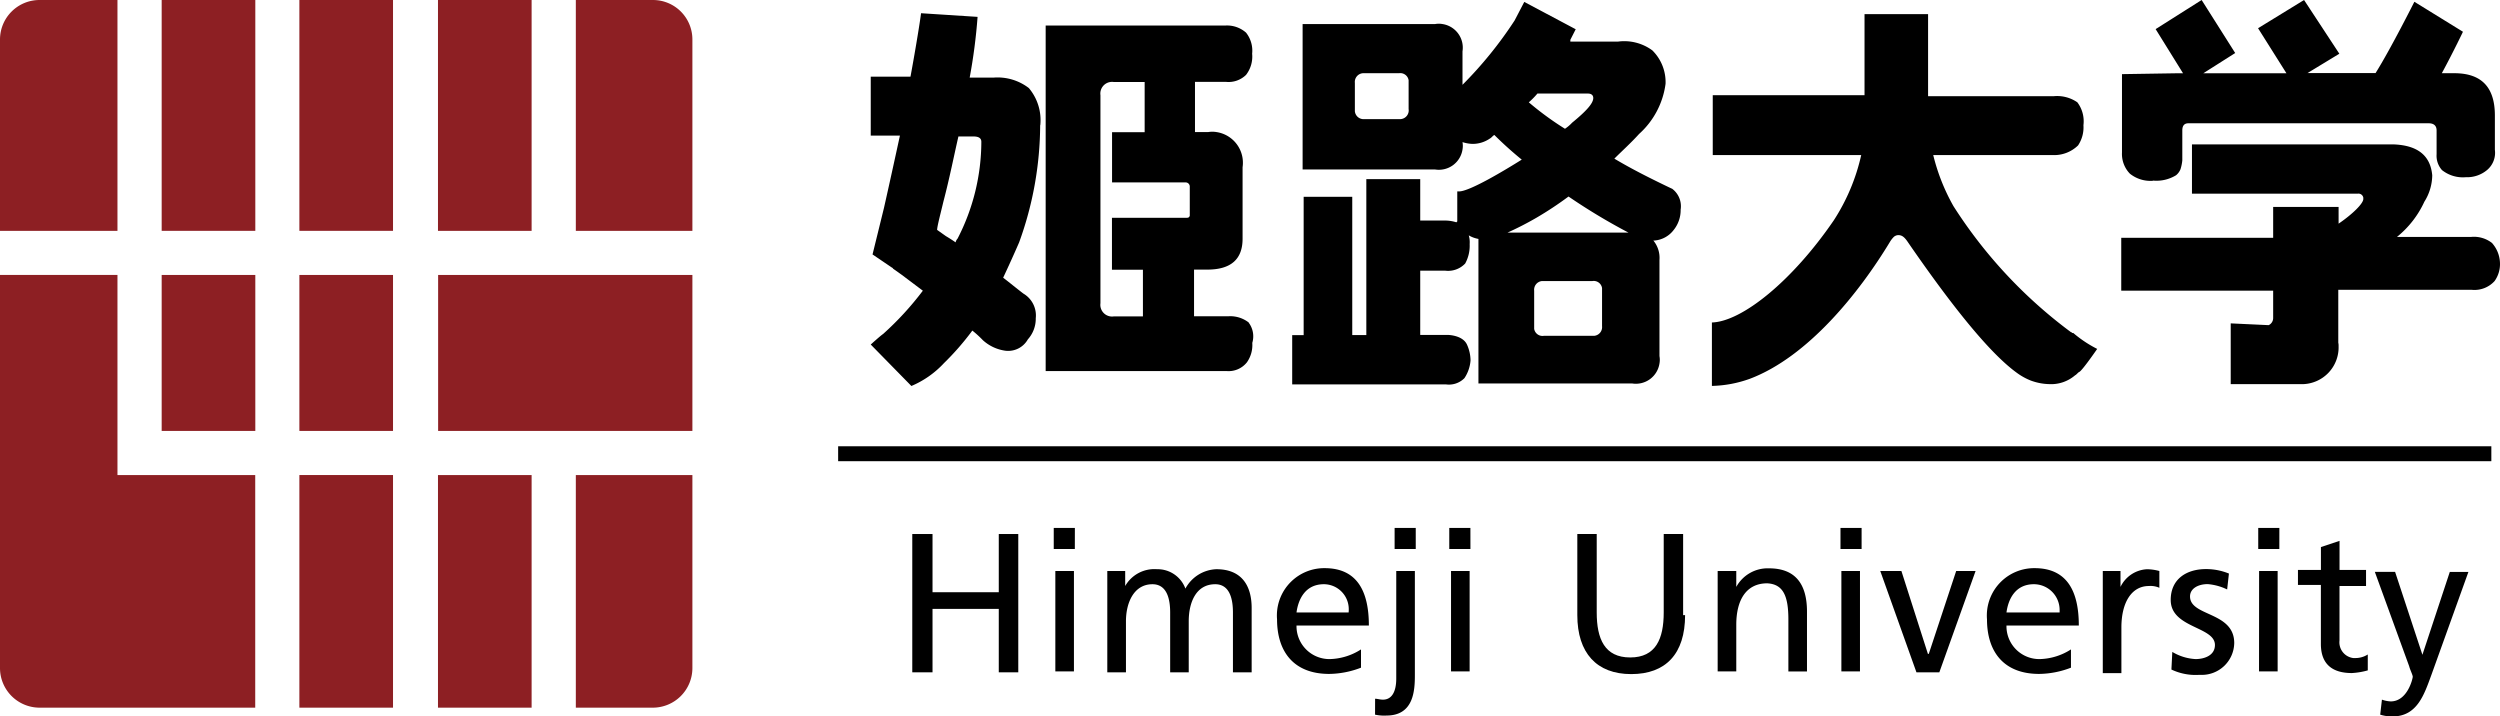
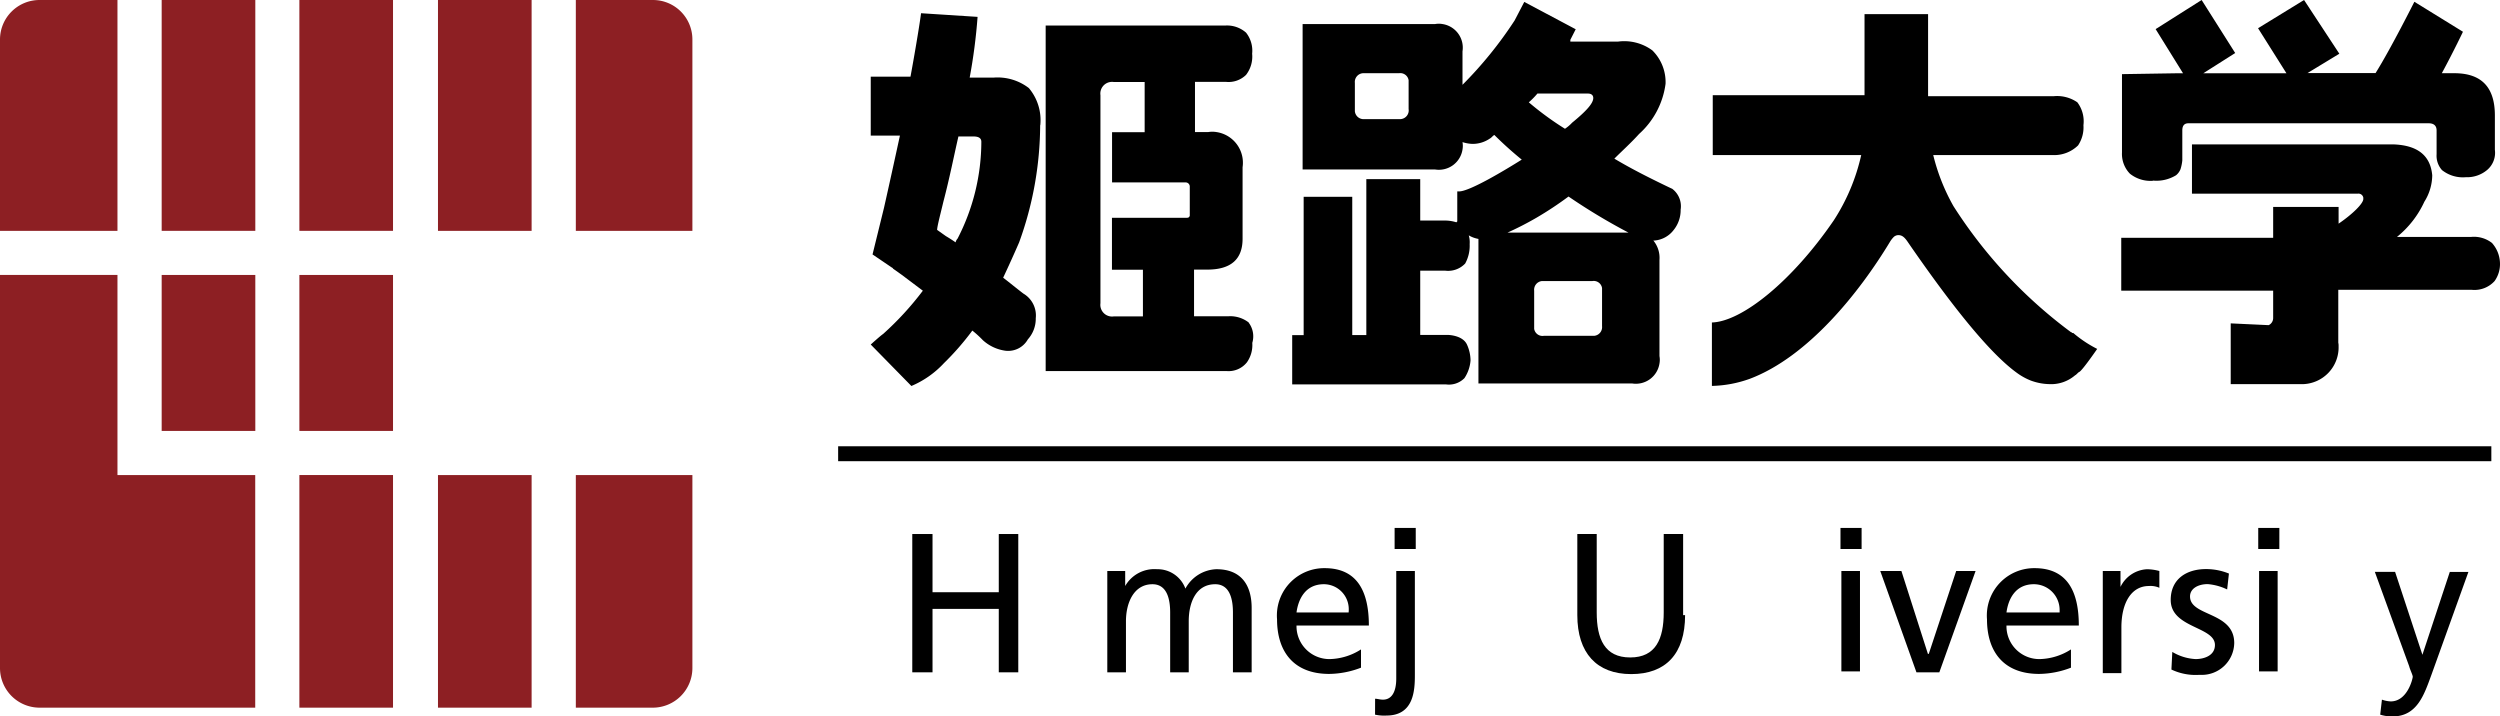
<svg xmlns="http://www.w3.org/2000/svg" id="svgexport-1" width="167.498" height="48" viewBox="0 0 167.498 48">
  <path id="パス_628" data-name="パス 628" d="M26.332,18.422H20.058v10.45h6.274Z" fill="#8d1f23" />
  <path id="パス_629" data-name="パス 629" d="M17.106,18.422H10.832v10.45h6.274Z" fill="#8d1f23" />
  <path id="パス_630" data-name="パス 630" d="M17.106,0H10.832V15.466h6.274Z" fill="#8d1f23" />
  <path id="パス_631" data-name="パス 631" d="M26.332,0H20.058V15.466h6.274Z" fill="#8d1f23" />
  <path id="パス_632" data-name="パス 632" d="M35.618,0H29.344V15.466h6.274Z" fill="#8d1f23" />
  <path id="パス_633" data-name="パス 633" d="M38.58,15.466h7.81V2.657A2.643,2.643,0,0,0,43.747,0H38.58Z" fill="#8d1f23" />
  <path id="パス_634" data-name="パス 634" d="M17.1,31.827H7.87V18.422H0V44.756a2.655,2.655,0,0,0,2.643,2.657H17.1Z" fill="#8d1f23" />
  <path id="パス_635" data-name="パス 635" d="M38.58,31.827V47.413h5.147a2.655,2.655,0,0,0,2.663-2.637V31.827Z" fill="#8d1f23" />
  <path id="パス_636" data-name="パス 636" d="M7.87,15.466V0H2.663A2.649,2.649,0,0,0,0,2.637V15.466Z" fill="#8d1f23" />
  <path id="パス_637" data-name="パス 637" d="M26.332,31.827H20.058V47.413h6.274Z" fill="#8d1f23" />
  <path id="パス_638" data-name="パス 638" d="M35.618,31.827H29.344V47.413h6.274Z" fill="#8d1f23" />
-   <path id="パス_639" data-name="パス 639" d="M46.39,28.872V18.422H29.354v10.45Z" fill="#8d1f23" />
  <path id="パス_640" data-name="パス 640" d="M144.257,12.1a2.518,2.518,0,0,0,1.536-.358,1.018,1.018,0,0,0,.3-.408,2.916,2.916,0,0,0,.12-.587V8.738c0-.3.119-.478.409-.478h16.1c.359,0,.528.179.528.478V10.33a1.449,1.449,0,0,0,.36,1.065,2.252,2.252,0,0,0,1.6.478,2.092,2.092,0,0,0,1.417-.478,1.505,1.505,0,0,0,.528-1.354v-2.3c0-1.891-.887-2.836-2.723-2.836H163.6c.768-1.413,1.416-2.777,1.416-2.777L161.761.119s-1.6,3.185-2.6,4.777H154.6L156.734,3.6,154.37,0l-3.082,1.891,1.9,3.016h-5.566l2.134-1.354L147.508,0l-3.082,1.951,1.835,2.956h-.3l-3.79.06v5.255a1.9,1.9,0,0,0,.529,1.413,2.2,2.2,0,0,0,1.536.478" />
  <path id="パス_641" data-name="パス 641" d="M166.978,16.292a1.965,1.965,0,0,0-1.417-.418h-4.967a6.528,6.528,0,0,0,1.836-2.359,3.378,3.378,0,0,0,.528-1.771c-.12-1.3-.947-2.01-2.6-2.07H146.86v3.3h11.121a.329.329,0,0,1,.359.269v.09c0,.3-.708,1.005-1.656,1.652V13.863H152.3v2.07H142.122v3.543H152.3v1.831a.526.526,0,0,1-.3.478l-2.544-.119v4.071H154.3a2.462,2.462,0,0,0,2.383-2.548.85.85,0,0,0-.02-.229V19.417H165.6a1.82,1.82,0,0,0,1.536-.587,1.957,1.957,0,0,0,.359-1.244,2.109,2.109,0,0,0-.528-1.3" />
  <path id="パス_642" data-name="パス 642" d="M138.87,22.313c-.059,0-.059-.06-.119-.06a31.745,31.745,0,0,1-7.87-8.44,13.336,13.336,0,0,1-1.356-3.424h7.989a2.289,2.289,0,0,0,1.715-.647,2.171,2.171,0,0,0,.36-1.354,2.109,2.109,0,0,0-.409-1.533,2.387,2.387,0,0,0-1.6-.408h-8.4V.946h-4.258V6.38H114.753V10.39H124.7a13.394,13.394,0,0,1-1.835,4.369c-2.783,4.071-6.154,6.787-8.169,6.847v4.25a7.933,7.933,0,0,0,2.543-.478c3.9-1.473,7.341-5.782,9.406-9.206a1.793,1.793,0,0,1,.239-.3.473.473,0,0,1,.3-.119c.239,0,.409.119.648.478,3.132,4.548,5.566,7.494,7.281,8.738a4.193,4.193,0,0,0,.948.528,3.8,3.8,0,0,0,1.246.239,2.456,2.456,0,0,0,1.716-.587c.12-.06.18-.179.3-.239,0,0,.12,0,1.187-1.533a8.133,8.133,0,0,1-1.6-1.065" />
  <path id="パス_643" data-name="パス 643" d="M69.7,8.38A3.336,3.336,0,0,0,68.932,5.9,3.435,3.435,0,0,0,66.568,5.2h-1.6a37.242,37.242,0,0,0,.529-4.07L61.71.886c-.12.945-.529,3.3-.708,4.25H58.339V9.086h1.955c-.359,1.652-.708,3.244-1.067,4.837l-.768,3.125,1.307.886s.06.02.06.06l.588.418,1.416,1.065a20.367,20.367,0,0,1-2.663,2.9c-.18.119-.828.707-.828.707l2.723,2.777a6.339,6.339,0,0,0,2.184-1.533,17.89,17.89,0,0,0,1.9-2.18,7.28,7.28,0,0,1,.708.647,2.806,2.806,0,0,0,1.536.707,1.514,1.514,0,0,0,1.476-.766,2.06,2.06,0,0,0,.529-1.413,1.7,1.7,0,0,0-.828-1.652c-.469-.358-.888-.707-1.356-1.065.359-.766.708-1.533,1.067-2.359A23.2,23.2,0,0,0,69.69,8.39M64.144,16a.541.541,0,0,0-.12.239c-.209-.149-.429-.289-.648-.418l-.589-.418c0-.239.239-1.125.419-1.891.419-1.592.708-3.075,1.007-4.369h1.007c.359,0,.529.119.529.358a14.193,14.193,0,0,1-1.6,6.5" />
  <path id="パス_644" data-name="パス 644" d="M83.663,21.607a2.021,2.021,0,0,0-1.356-.418H80V18.063h.888c1.6,0,2.364-.707,2.364-2.07V11.206A2.078,2.078,0,0,0,81.5,8.848a1.69,1.69,0,0,0-.549,0h-.888V5.484h2.065a1.672,1.672,0,0,0,1.357-.468A2.006,2.006,0,0,0,83.893,3.6a1.946,1.946,0,0,0-.409-1.413,1.925,1.925,0,0,0-1.357-.478H70.059V24.861H82.187a1.566,1.566,0,0,0,1.356-.587,2.01,2.01,0,0,0,.359-1.3,1.525,1.525,0,0,0-.239-1.354M79.7,14.471c0,.06-.06.12-.179.12H74.5v3.483h2.075V21.2H74.617a.786.786,0,0,1-.888-.667.8.8,0,0,1,0-.219V6.379a.785.785,0,0,1,.668-.886.811.811,0,0,1,.219,0h2.075V8.858H74.507v3.364h4.907a.279.279,0,0,1,.3.259v1.981Z" />
  <path id="パス_645" data-name="パス 645" d="M112.01,12.639c-1.357-.647-2.663-1.3-3.85-2.01.529-.528,1.127-1.065,1.656-1.652a5.476,5.476,0,0,0,1.775-3.364,2.986,2.986,0,0,0-.888-2.239,3.176,3.176,0,0,0-2.3-.587h-3.191V2.667l.359-.707L102.125.129l-.648,1.244a26.829,26.829,0,0,1-3.491,4.309V3.444A1.6,1.6,0,0,0,96.65,1.612a1.4,1.4,0,0,0-.5,0H87.274v9.743h8.877a1.6,1.6,0,0,0,1.835-1.334,1.391,1.391,0,0,0,0-.5,2.4,2.4,0,0,0,.648.119,2.032,2.032,0,0,0,1.187-.358c.12-.06.179-.179.3-.239a24.054,24.054,0,0,0,1.835,1.652c-1.127.707-3.491,2.13-4.2,2.13h-.12v2.01l-.06.06a2.526,2.526,0,0,0-.768-.119H95.154V12H91.543v10.45H90.6V13.187H87.344v9.266h-.768v3.3H96.869a1.455,1.455,0,0,0,1.247-.418,2.479,2.479,0,0,0,.409-1.184,2.632,2.632,0,0,0-.239-1.065c-.3-.647-1.3-.647-1.3-.647H95.154V18.133h1.656a1.576,1.576,0,0,0,1.356-.478,2.464,2.464,0,0,0,.3-1.3,1.661,1.661,0,0,0-.06-.587,1.887,1.887,0,0,0,.648.239v9.684h10.294a1.6,1.6,0,0,0,1.835-1.334,1.387,1.387,0,0,0,0-.5V17.417a1.828,1.828,0,0,0-.409-1.3h.06a1.8,1.8,0,0,0,1.3-.707,2.117,2.117,0,0,0,.468-1.364,1.463,1.463,0,0,0-.588-1.413m-17.634-5.3a.586.586,0,0,1-.529.647H91.423a.586.586,0,0,1-.648-.527V5.553a.586.586,0,0,1,.529-.647h2.424a.565.565,0,0,1,.648.468V7.325Zm8.637-1.065h3.371c.24,0,.36.119.36.3,0,.358-.479.886-1.417,1.652a2.685,2.685,0,0,1-.479.408,20.192,20.192,0,0,1-2.423-1.772A5.447,5.447,0,0,0,103.013,6.26Zm4.319,15.585a.585.585,0,0,1-.529.647h-3.371a.564.564,0,0,1-.648-.468V19.477a.585.585,0,0,1,.528-.647h3.372a.564.564,0,0,1,.648.468v2.548ZM101,15.585a21.164,21.164,0,0,0,1.955-1.005,23.27,23.27,0,0,0,2.135-1.413,40.132,40.132,0,0,0,4.019,2.418Z" />
  <path id="パス_646" data-name="パス 646" d="M166.918,30.9H56.155v-1H166.918Z" />
  <path id="パス_647" data-name="パス 647" d="M112.9,41.213c0,2.6-1.3,3.951-3.611,3.951s-3.61-1.413-3.61-3.951V35.779h1.3v5.255c0,1.771.529,3.015,2.244,3.015s2.245-1.244,2.245-3.015V35.779h1.3v5.434h.14Z" />
-   <path id="パス_648" data-name="パス 648" d="M115.142,38.257h1.187v1.065a2.4,2.4,0,0,1,2.194-1.244c1.776,0,2.544,1.065,2.544,2.9v4.011H119.82V41.5c0-1.592-.359-2.359-1.416-2.418-1.417,0-2.075,1.125-2.075,2.777v3.125h-1.247V38.257Z" />
  <path id="パス_649" data-name="パス 649" d="M123.371,38.257h1.246v6.728h-1.246Zm1.355-1.473h-1.415V35.371h1.415Z" />
  <path id="パス_650" data-name="パス 650" d="M129.934,45.044H128.4l-2.424-6.788h1.416l1.776,5.553h.059l1.836-5.553h1.3Z" />
  <path id="パス_651" data-name="パス 651" d="M134.432,41.033c.12-.886.588-1.891,1.835-1.891a1.726,1.726,0,0,1,1.726,1.732v.159h-3.561Zm4.319,2.478a4.046,4.046,0,0,1-2.075.647,2.2,2.2,0,0,1-2.244-2.17v-.08h4.847c0-2.18-.708-3.842-2.962-3.842a3.171,3.171,0,0,0-3.2,3.135,2.785,2.785,0,0,0,.01.289c0,2.18,1.127,3.662,3.491,3.662a6.076,6.076,0,0,0,2.135-.418V43.512Z" />
  <path id="パス_652" data-name="パス 652" d="M140.885,38.257h1.187v1.065a2.089,2.089,0,0,1,1.776-1.184,3.337,3.337,0,0,1,.828.119v1.125a1.446,1.446,0,0,0-.709-.119c-1.127,0-1.835,1.065-1.835,2.777V45.1h-1.247Z" />
  <path id="パス_653" data-name="パス 653" d="M145.563,43.69a3.378,3.378,0,0,0,1.536.468c.589,0,1.3-.239,1.3-.945,0-1.244-2.963-1.125-2.963-3.015,0-1.413,1.068-2.07,2.364-2.07a4.053,4.053,0,0,1,1.536.3l-.119,1.065a3.706,3.706,0,0,0-1.3-.358c-.648,0-1.187.3-1.187.826,0,1.354,2.962,1.005,2.962,3.125a2.171,2.171,0,0,1-2.214,2.13h-.159a3.769,3.769,0,0,1-1.836-.358l.06-1.184Z" />
  <path id="パス_654" data-name="パス 654" d="M151.358,38.257H152.6v6.728h-1.247Zm1.356-1.473H151.3V35.371h1.416Z" />
-   <path id="パス_655" data-name="パス 655" d="M158.52,39.262h-1.776v3.653a1.061,1.061,0,0,0,.928,1.174h.139a1.536,1.536,0,0,0,.828-.239v1.065a4.877,4.877,0,0,1-1.067.179c-1.3,0-2.075-.587-2.075-1.951V39.192h-1.536V38.187H155.5V36.654l1.247-.418v1.951h1.776v1.075Z" />
  <path id="パス_656" data-name="パス 656" d="M159.587,46.875a1.992,1.992,0,0,0,.588.119c1.127,0,1.477-1.533,1.477-1.652s-.18-.468-.24-.707l-2.3-6.32h1.357L162.3,43.87l1.835-5.553h1.247L162.9,45.223c-.478,1.3-.947,2.777-2.6,2.777a2.609,2.609,0,0,1-.828-.119Z" />
  <path id="パス_657" data-name="パス 657" d="M61.122,35.779h1.356v3.9h4.439v-3.9h1.307v9.266H66.917v-4.25H62.478v4.25H61.122Z" />
-   <path id="パス_658" data-name="パス 658" d="M70.707,38.257h1.246v6.728H70.707Zm1.306-1.473H70.6V35.371h1.416Z" />
  <path id="パス_659" data-name="パス 659" d="M74.2,38.257h1.187v1.005a2.25,2.25,0,0,1,2.134-1.125,1.982,1.982,0,0,1,1.9,1.3,2.456,2.456,0,0,1,2.075-1.3c1.716,0,2.364,1.125,2.364,2.6v4.309H82.606V41.034c0-.826-.18-1.891-1.187-1.891-1.3,0-1.775,1.244-1.775,2.478v3.424H78.4V41.034c0-.826-.18-1.891-1.187-1.891-1.247,0-1.775,1.244-1.775,2.478v3.424H74.188V38.257Z" />
  <path id="パス_660" data-name="パス 660" d="M86.865,41.033c.12-.886.589-1.891,1.835-1.891a1.673,1.673,0,0,1,1.666,1.692,1.329,1.329,0,0,1-.01.2Zm4.319,2.478a4.043,4.043,0,0,1-2.075.647,2.205,2.205,0,0,1-2.244-2.17v-.08h4.848c0-2.18-.708-3.842-2.962-3.842a3.17,3.17,0,0,0-3.2,3.135,2.81,2.81,0,0,0,.01.289c0,2.18,1.127,3.662,3.491,3.662a6.074,6.074,0,0,0,2.134-.418V43.512Z" />
  <path id="パス_661" data-name="パス 661" d="M92.131,46.816c.179,0,.3.06.529.06.588,0,.888-.528.888-1.413V38.257h1.247v6.967c0,1.005-.06,2.717-1.9,2.717a2.832,2.832,0,0,1-.768-.06Zm2.723-10.032H93.438V35.371h1.416Z" />
-   <path id="パス_662" data-name="パス 662" d="M97.218,38.257h1.246v6.728H97.218Zm1.3-1.473H97.1V35.371h1.416Z" />
</svg>